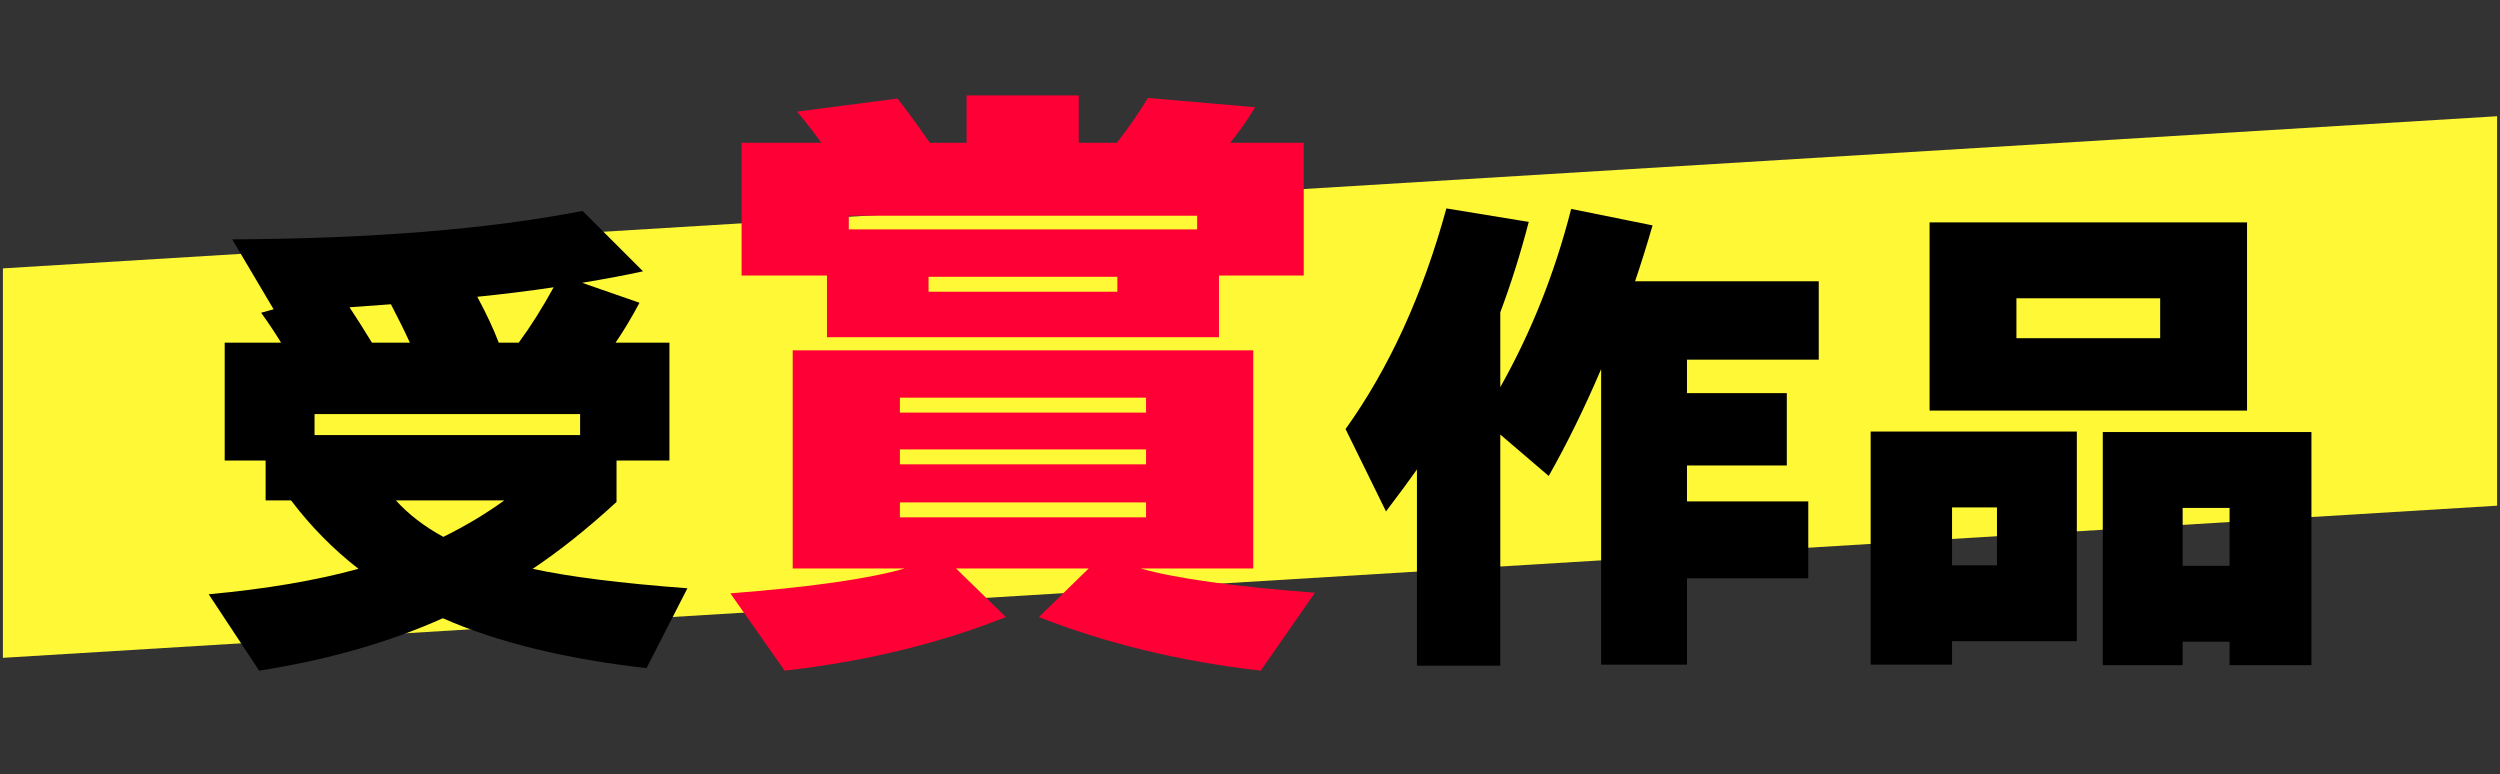
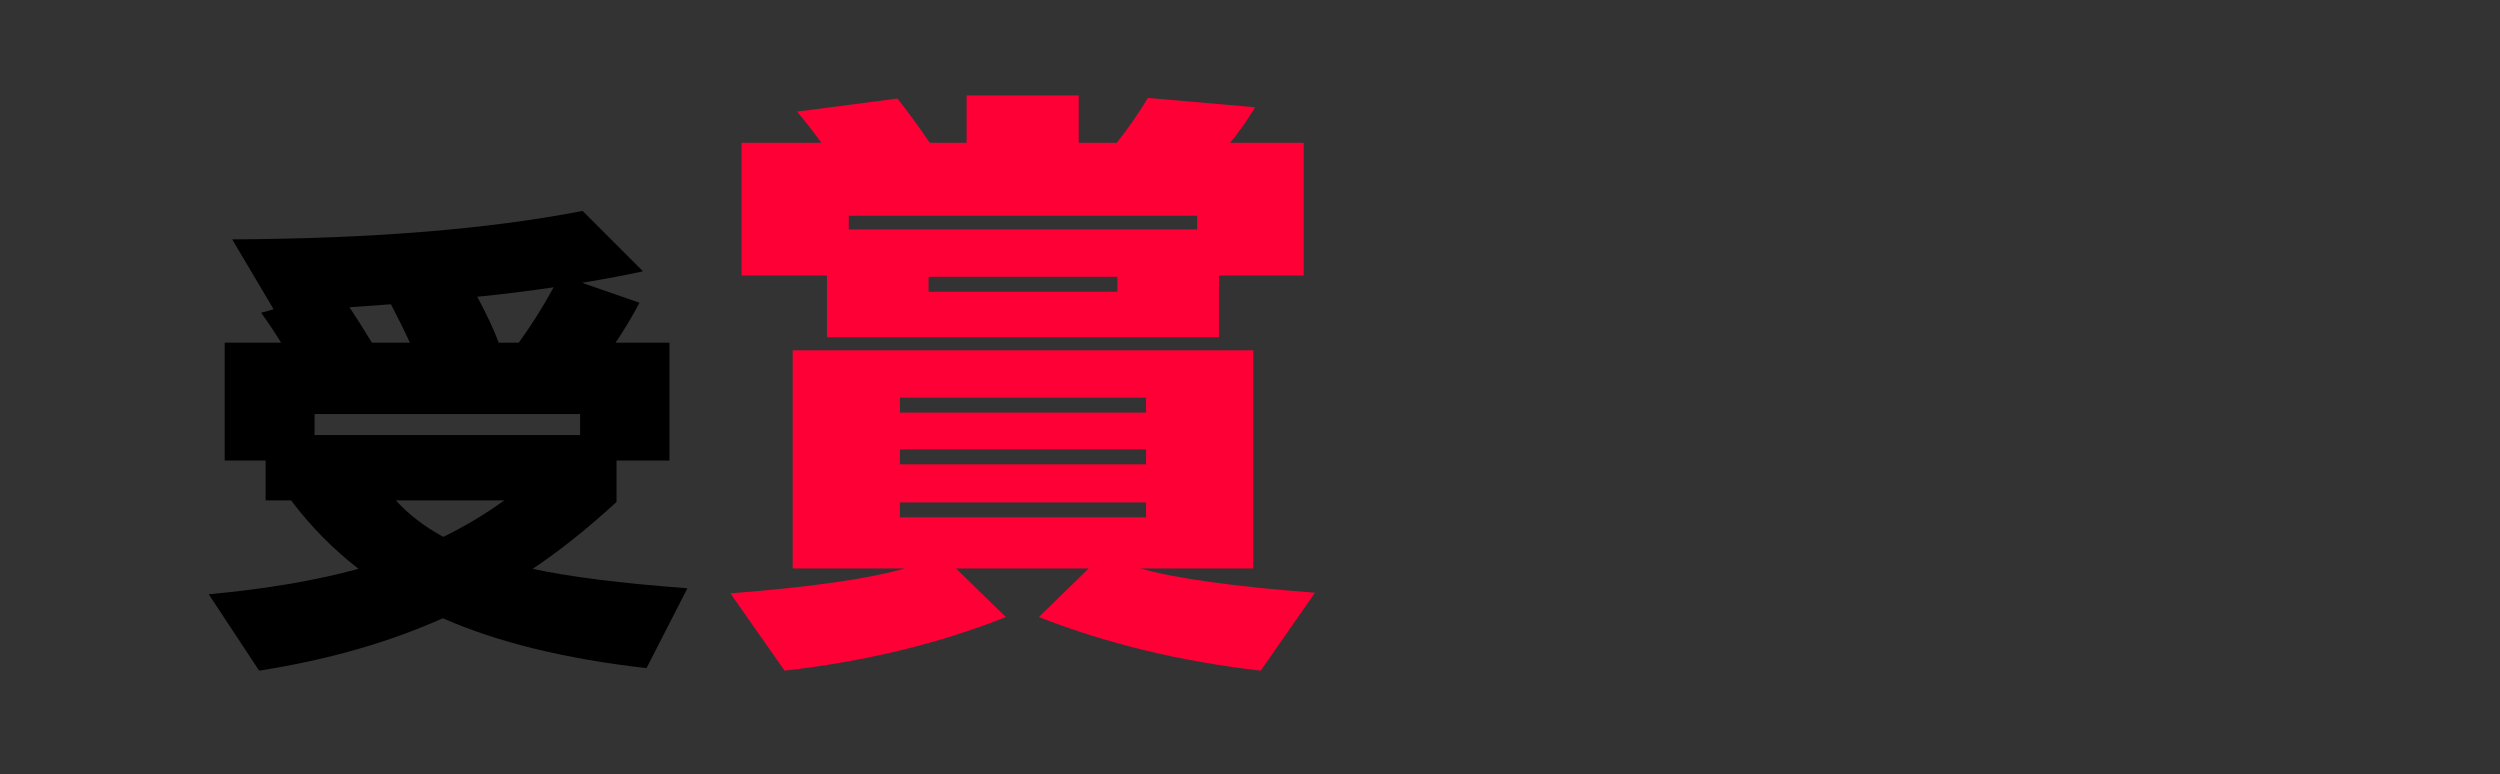
<svg xmlns="http://www.w3.org/2000/svg" viewBox="0 0 580 179.581">
  <rect x="0" y="0" width="580" height="179.581" fill="#333333" stroke="none" />
  <defs>
    <style>
      .cls-1 {
        fill: #fe0036;
      }

      .cls-2 {
        fill: #fff836;
      }
    </style>
  </defs>
  <g id="_レイヤー_2" data-name="レイヤー_2">
-     <polygon class="cls-2" points="579.325 117.32 .675 152.614 .675 62.261 579.325 26.967 579.325 117.32" />
-   </g>
+     </g>
  <g id="_レイヤー_1" data-name="レイヤー_1">
    <path d="M143.038,116.447c-6.717,6.178-13.202,11.349-19.456,15.518,8.492,1.854,20.458,3.358,35.899,4.517l-9.496,18.528c-18.916-2.162-34.666-6.021-47.249-11.58-12.584,5.635-26.791,9.688-42.616,12.159l-11.696-17.718c13.355-1.234,24.936-3.203,34.741-5.906-5.868-4.554-11.079-9.843-15.634-15.865h-5.906v-9.264h-9.496v-27.33h13.086c-1.467-2.393-3.011-4.708-4.632-6.948l2.895-.811-9.611-16.213c32.347-.154,59.445-2.354,81.294-6.601l14.012,14.012c-3.861.851-8.569,1.737-14.128,2.664l13.317,4.632c-1.853,3.475-3.706,6.562-5.559,9.265h12.507v27.33h-12.275v9.611ZM72.976,100.929h61.608v-4.864h-61.608v4.864ZM81.082,71.283c1.543,2.316,3.28,5.058,5.211,8.223h8.801c-1.082-2.393-2.548-5.365-4.4-8.917l-9.612.694ZM102.853,124.553c5.171-2.548,9.881-5.365,14.128-8.454h-25.13c2.933,3.243,6.601,6.062,11.001,8.454ZM115.708,79.505h4.632c2.779-3.782,5.48-8.066,8.106-12.854-5.714.851-11.62,1.583-17.718,2.2,2.16,4.016,3.821,7.567,4.979,10.654Z" />
    <path class="cls-1" d="M233.354,143.155c-15.52,6.167-32.628,10.312-51.326,12.434l-12.579-17.929c18.601-1.445,32.097-3.372,40.483-5.783h-26.025v-50.603h106.846v50.603h-26.17c8.097,2.313,21.591,4.193,40.484,5.639l-12.58,18.073c-18.603-2.121-35.761-6.267-51.471-12.434l11.566-11.278h-30.795l11.566,11.278ZM190.558,33.127c-1.735-2.408-3.615-4.818-5.639-7.229l23.278-3.036c2.024,2.508,4.529,5.928,7.518,10.265h8.53v-10.988h26.025v10.988h8.819c2.602-3.275,5.01-6.745,7.229-10.41l24.869,2.169c-1.736,2.892-3.665,5.639-5.784,8.241h17.06v30.797h-19.661v14.313h-90.943v-14.313h-19.808v-30.797h18.507ZM196.92,53.224h80.82v-3.18h-80.82v3.18ZM265.885,95.731v-3.47h-57.11v3.47h57.11ZM265.885,107.732v-3.47h-57.11v3.47h57.11ZM265.885,120.021v-3.47h-57.11v3.47h57.11ZM259.234,67.683v-3.47h-43.808v3.47h43.808Z" />
-     <path d="M348.07,154.43h-19.339v-45.511c-1.854,2.626-4.247,5.868-7.181,9.728l-9.38-19.107c10.113-14.128,17.91-31.189,23.393-51.186l19.107,3.127c-1.931,7.411-4.131,14.399-6.601,20.96v17.371c7.18-12.738,12.661-26.52,16.444-41.343l18.876,3.822c-1.235,4.324-2.588,8.646-4.053,12.97h42.615v18.182h-30.572v7.759h23.161v16.791h-23.161v8.338h28.141v17.834h-28.141v20.034h-19.918v-68.556c-3.861,9.032-7.915,17.294-12.159,24.782l-11.233-9.612v53.617Z" />
-     <path d="M481.824,148.756h-28.951v5.442h-18.877v-54.08h47.828v48.638ZM521.314,95.254h-73.652v-43.658h73.652v43.658ZM463.295,131.154v-13.434h-10.422v13.434h10.422ZM501.163,78.463v-9.265h-33.352v9.265h33.352ZM536.252,154.315h-18.992v-5.443h-10.886v5.443h-18.528v-54.081h48.406v54.081ZM517.26,131.27v-13.434h-10.886v13.434h10.886Z" />
  </g>
</svg>